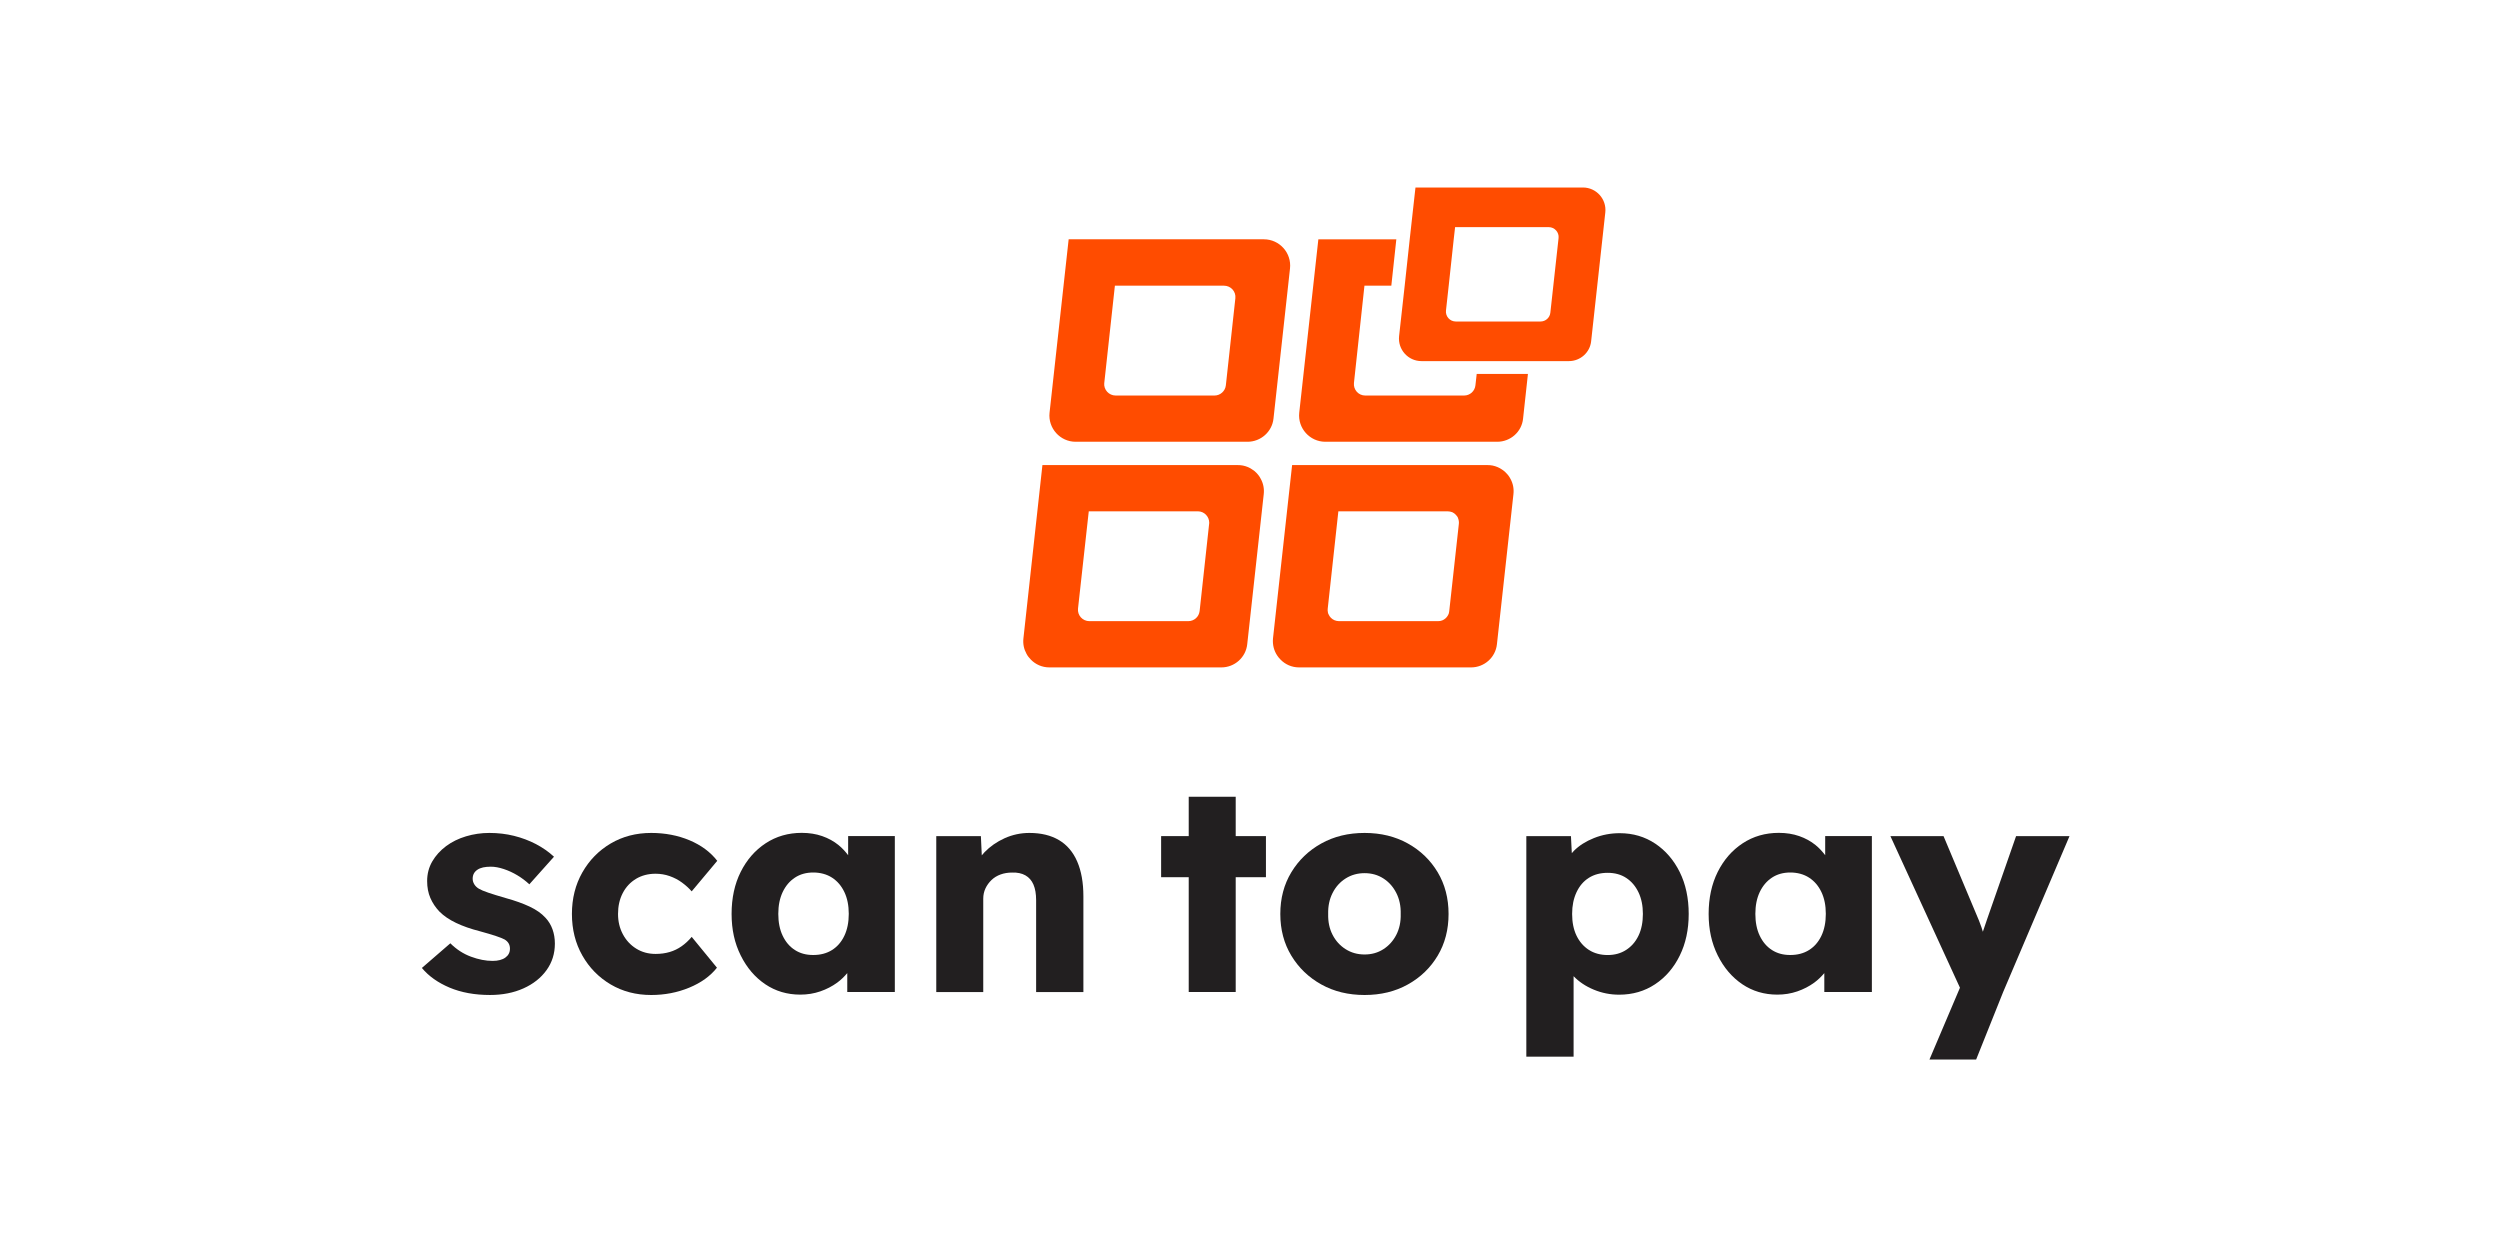
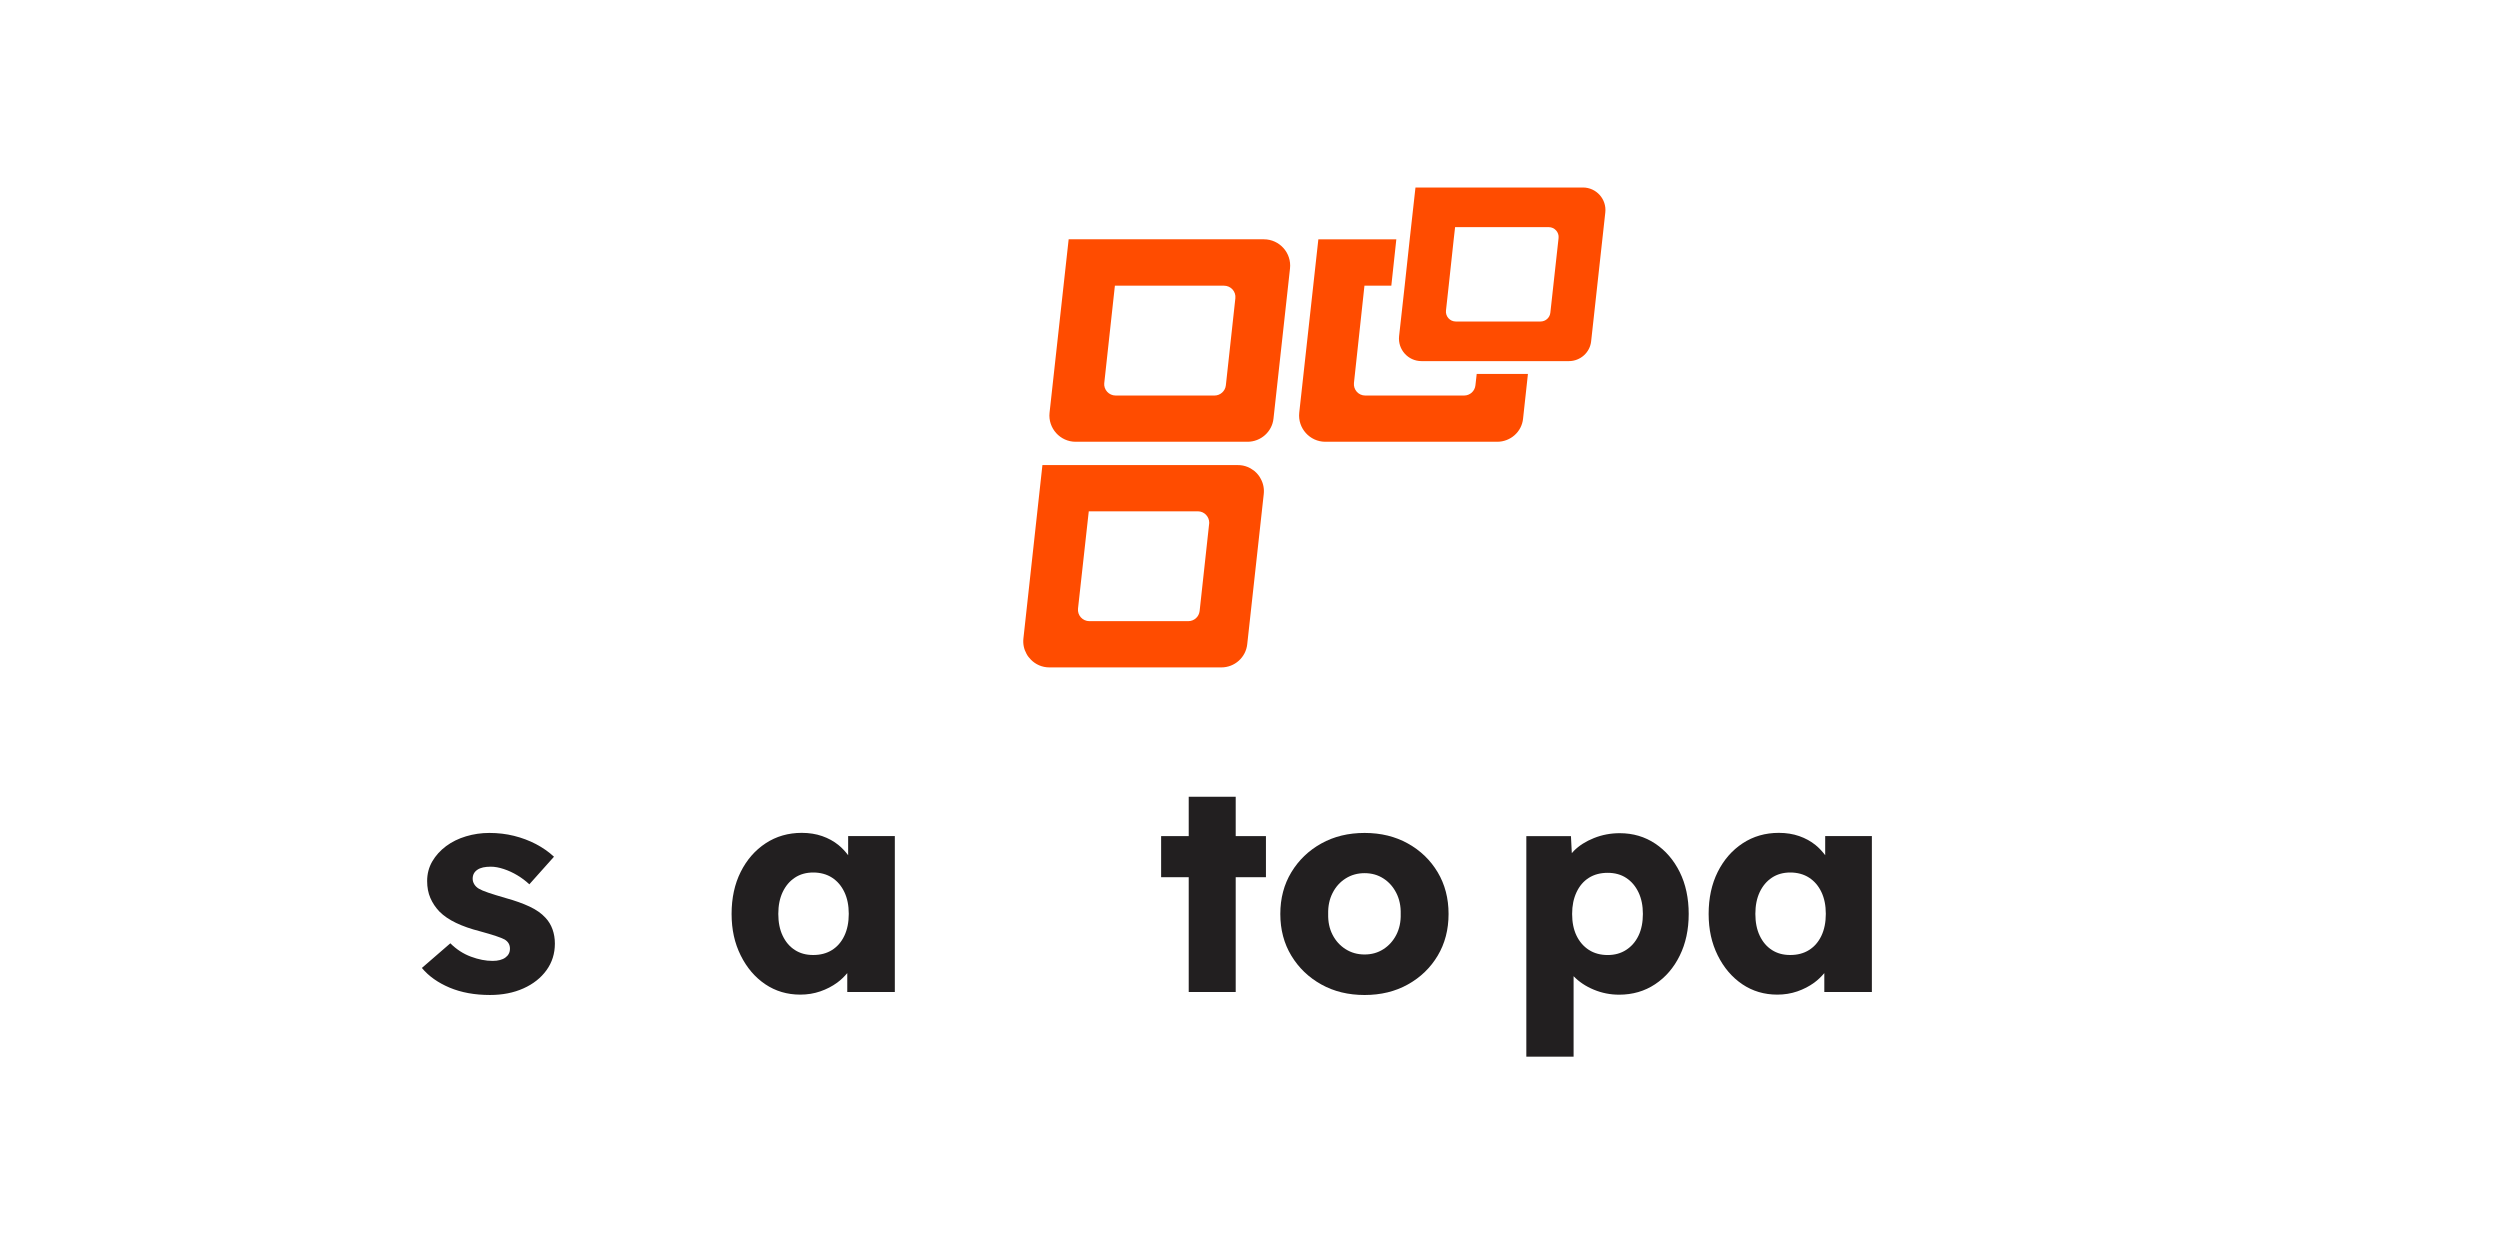
<svg xmlns="http://www.w3.org/2000/svg" width="160" height="80" viewBox="0 0 160 80" fill="none">
  <path d="M70.674 24.506L71.353 18.284H78.336C78.775 18.284 79.112 18.659 79.063 19.091L78.455 24.658C78.415 25.034 78.095 25.314 77.728 25.314H71.401C70.969 25.314 70.625 24.938 70.672 24.506M68.394 15.315L67.171 26.418C67.066 27.401 67.843 28.273 68.842 28.273H79.841C80.688 28.273 81.416 27.634 81.504 26.785L82.56 17.187C82.672 16.187 81.888 15.315 80.888 15.315H68.394Z" fill="#FF4C00" />
-   <path d="M85.415 39.698C85.239 39.626 85.094 39.482 85.023 39.306C84.999 39.258 84.983 39.218 84.983 39.17C84.966 39.099 84.966 39.026 84.975 38.947L85.655 32.724H92.646C92.75 32.724 92.846 32.748 92.942 32.779C93.03 32.82 93.111 32.876 93.166 32.939C93.19 32.972 93.222 33.003 93.254 33.043C93.286 33.084 93.31 33.131 93.318 33.171C93.358 33.276 93.382 33.404 93.366 33.532L92.75 39.123C92.743 39.17 92.734 39.211 92.726 39.251C92.686 39.371 92.614 39.483 92.518 39.571C92.454 39.628 92.382 39.675 92.302 39.707C92.221 39.739 92.126 39.754 92.029 39.754H85.702C85.598 39.754 85.503 39.731 85.415 39.698ZM82.695 29.764L81.472 40.857C81.432 41.266 81.536 41.657 81.752 41.969C81.783 42.017 81.816 42.057 81.847 42.097C81.88 42.137 81.919 42.177 81.959 42.218C82.256 42.522 82.671 42.714 83.142 42.714H94.148C94.996 42.714 95.716 42.074 95.804 41.227L96.86 31.628C96.9 31.268 96.829 30.932 96.668 30.644C96.596 30.5 96.499 30.372 96.38 30.26C96.347 30.22 96.308 30.179 96.261 30.148C96.221 30.117 96.173 30.084 96.133 30.053C95.957 29.932 95.757 29.844 95.532 29.796C95.421 29.773 95.309 29.765 95.188 29.765H82.694L82.695 29.764Z" fill="#FF4C00" />
  <path d="M68.993 38.947L69.681 32.724H76.664C77.072 32.724 77.391 33.06 77.391 33.46C77.391 33.484 77.384 33.508 77.384 33.532L76.776 39.106C76.752 39.291 76.671 39.45 76.536 39.57C76.408 39.682 76.239 39.754 76.047 39.754H69.72C69.288 39.754 68.944 39.379 68.993 38.947ZM66.715 29.764L65.499 40.857C65.459 41.209 65.531 41.546 65.691 41.833C65.762 41.978 65.867 42.105 65.978 42.218C66.275 42.522 66.691 42.714 67.162 42.714H78.167C79.015 42.714 79.735 42.074 79.823 41.227L80.879 31.628C80.919 31.268 80.847 30.932 80.687 30.644C80.592 30.452 80.447 30.285 80.288 30.148C80.247 30.117 80.2 30.084 80.152 30.053C79.976 29.924 79.776 29.844 79.552 29.796C79.44 29.773 79.328 29.765 79.207 29.765H66.715V29.764Z" fill="#FF4C00" />
  <path d="M84.375 15.315L83.151 26.418C83.047 27.401 83.823 28.273 84.823 28.273H95.822C96.669 28.273 97.398 27.634 97.477 26.785L97.788 23.93H94.509L94.428 24.658C94.388 25.034 94.077 25.314 93.7 25.314H87.373C86.941 25.314 86.606 24.938 86.653 24.506L87.325 18.284H89.045L89.365 15.317H84.374L84.375 15.315Z" fill="#FF4C00" />
  <path d="M92.542 19.881L92.718 18.28L93.038 15.313L93.126 14.537H99.125C99.493 14.537 99.789 14.865 99.749 15.233L99.222 20.016C99.189 20.328 98.918 20.576 98.597 20.576H93.166C92.798 20.576 92.502 20.249 92.542 19.881ZM90.59 12.002L90.222 15.313L89.901 18.28L89.541 21.52C89.453 22.368 90.118 23.111 90.973 23.111H100.411C101.138 23.111 101.763 22.56 101.834 21.831L102.739 13.6C102.835 12.745 102.163 12 101.307 12H90.589L90.59 12.002Z" fill="#FF4C00" />
  <path d="M34.91 58.736C34.66 58.461 34.321 58.222 33.895 58.022C33.469 57.822 32.962 57.64 32.373 57.478C31.896 57.34 31.521 57.224 31.246 57.13C30.971 57.036 30.77 56.951 30.645 56.876C30.519 56.8 30.422 56.707 30.354 56.595C30.285 56.481 30.251 56.363 30.251 56.237C30.251 56.112 30.276 56.003 30.326 55.909C30.375 55.815 30.451 55.733 30.551 55.665C30.651 55.596 30.773 55.547 30.918 55.514C31.062 55.483 31.228 55.468 31.416 55.468C31.666 55.468 31.941 55.519 32.242 55.618C32.543 55.718 32.835 55.853 33.116 56.022C33.398 56.192 33.651 56.383 33.877 56.596L35.455 54.83C35.117 54.517 34.732 54.248 34.3 54.021C33.867 53.796 33.401 53.62 32.9 53.495C32.398 53.37 31.873 53.308 31.321 53.308C30.808 53.308 30.309 53.379 29.827 53.524C29.345 53.668 28.919 53.878 28.549 54.153C28.179 54.429 27.885 54.755 27.666 55.13C27.447 55.506 27.337 55.926 27.337 56.389C27.337 56.79 27.405 57.151 27.543 57.47C27.68 57.788 27.875 58.081 28.126 58.343C28.401 58.619 28.756 58.86 29.188 59.066C29.62 59.273 30.13 59.452 30.719 59.602C31.133 59.715 31.472 59.816 31.734 59.903C31.997 59.991 32.185 60.066 32.298 60.128C32.524 60.266 32.637 60.46 32.637 60.711C32.637 60.837 32.612 60.946 32.562 61.039C32.513 61.133 32.44 61.215 32.346 61.283C32.252 61.353 32.136 61.405 31.998 61.442C31.86 61.48 31.704 61.498 31.529 61.498C31.09 61.498 30.627 61.408 30.138 61.226C29.649 61.044 29.211 60.76 28.822 60.371L27 61.949C27.438 62.475 28.031 62.895 28.776 63.209C29.52 63.521 30.382 63.679 31.359 63.679C32.16 63.679 32.875 63.538 33.502 63.256C34.128 62.975 34.62 62.586 34.977 62.091C35.334 61.596 35.512 61.029 35.512 60.39C35.512 60.065 35.462 59.76 35.361 59.479C35.261 59.197 35.11 58.949 34.91 58.736Z" fill="#221F20" />
-   <path d="M40.697 56.249C41.061 56.03 41.481 55.919 41.957 55.919C42.269 55.919 42.571 55.969 42.858 56.07C43.146 56.171 43.409 56.308 43.648 56.484C43.886 56.659 44.093 56.846 44.268 57.047L45.904 55.093C45.465 54.528 44.873 54.091 44.128 53.777C43.382 53.465 42.565 53.308 41.676 53.308C40.711 53.308 39.847 53.533 39.083 53.984C38.319 54.435 37.715 55.053 37.27 55.835C36.825 56.619 36.603 57.505 36.603 58.494C36.603 59.483 36.825 60.37 37.27 61.153C37.715 61.936 38.319 62.552 39.083 63.004C39.848 63.455 40.711 63.68 41.676 63.68C42.541 63.68 43.351 63.523 44.109 63.211C44.867 62.898 45.459 62.472 45.885 61.933L44.269 59.96C44.069 60.198 43.853 60.399 43.621 60.561C43.389 60.724 43.136 60.847 42.861 60.928C42.584 61.01 42.284 61.051 41.959 61.051C41.495 61.051 41.082 60.939 40.718 60.712C40.355 60.487 40.07 60.18 39.863 59.791C39.656 59.403 39.554 58.971 39.554 58.494C39.554 57.993 39.653 57.548 39.854 57.16C40.054 56.772 40.336 56.468 40.7 56.249" fill="#221F20" />
  <path d="M54.283 54.736C54.102 54.498 53.9 54.275 53.663 54.083C53.363 53.839 53.015 53.648 52.62 53.51C52.225 53.372 51.79 53.303 51.314 53.303C50.45 53.303 49.679 53.525 49.002 53.97C48.326 54.414 47.793 55.025 47.405 55.801C47.016 56.578 46.822 57.474 46.822 58.488C46.822 59.502 47.016 60.364 47.405 61.147C47.793 61.93 48.316 62.544 48.973 62.989C49.631 63.433 50.379 63.656 51.218 63.656C51.669 63.656 52.095 63.587 52.496 63.449C52.897 63.311 53.26 63.123 53.586 62.885C53.83 62.706 54.037 62.499 54.225 62.279V63.486H57.269V53.508H54.281V54.734L54.283 54.736ZM54.039 59.889C53.851 60.284 53.588 60.588 53.25 60.801C52.911 61.014 52.51 61.12 52.047 61.12C51.583 61.12 51.204 61.014 50.873 60.801C50.54 60.588 50.28 60.284 50.092 59.889C49.904 59.495 49.811 59.028 49.811 58.489C49.811 57.95 49.905 57.484 50.092 57.09C50.28 56.695 50.54 56.388 50.873 56.169C51.204 55.95 51.596 55.84 52.047 55.84C52.498 55.84 52.911 55.95 53.25 56.169C53.588 56.388 53.851 56.695 54.039 57.09C54.227 57.484 54.321 57.951 54.321 58.489C54.321 59.027 54.226 59.495 54.039 59.889Z" fill="#221F20" />
-   <path d="M67.776 53.768C67.261 53.461 66.63 53.308 65.878 53.308C65.326 53.308 64.8 53.421 64.299 53.645C63.799 53.871 63.37 54.169 63.012 54.539C62.948 54.605 62.892 54.675 62.834 54.743L62.777 53.514H59.921V63.492H62.928V57.516C62.928 57.278 62.975 57.059 63.069 56.859C63.163 56.658 63.292 56.48 63.455 56.323C63.617 56.166 63.812 56.047 64.037 55.966C64.262 55.884 64.506 55.844 64.77 55.844C65.108 55.831 65.392 55.891 65.625 56.022C65.857 56.153 66.029 56.351 66.142 56.614C66.255 56.877 66.312 57.209 66.312 57.61V63.491H69.337V57.366C69.337 56.489 69.205 55.747 68.942 55.139C68.68 54.532 68.291 54.075 67.778 53.768" fill="#221F20" />
  <path d="M79.085 50.992H76.078V53.511H74.312V56.141H76.078V63.488H79.085V56.141H81.02V53.511H79.085V50.992Z" fill="#221F20" />
  <path d="M90.105 53.984C89.297 53.533 88.374 53.308 87.334 53.308C86.293 53.308 85.37 53.533 84.562 53.984C83.753 54.435 83.114 55.049 82.645 55.826C82.175 56.603 81.94 57.492 81.94 58.494C81.94 59.495 82.175 60.386 82.645 61.162C83.114 61.939 83.753 62.553 84.562 63.004C85.37 63.455 86.293 63.68 87.334 63.68C88.374 63.68 89.297 63.455 90.105 63.004C90.914 62.553 91.549 61.939 92.013 61.162C92.476 60.386 92.708 59.496 92.708 58.494C92.708 57.491 92.476 56.603 92.013 55.826C91.549 55.049 90.914 54.435 90.105 53.984ZM89.364 59.828C89.163 60.217 88.888 60.523 88.537 60.748C88.185 60.974 87.785 61.087 87.334 61.087C86.882 61.087 86.478 60.974 86.121 60.748C85.764 60.523 85.485 60.217 85.285 59.828C85.084 59.439 84.991 58.995 85.003 58.494C84.991 57.993 85.084 57.545 85.285 57.151C85.485 56.756 85.764 56.446 86.121 56.221C86.478 55.995 86.883 55.882 87.334 55.882C87.784 55.882 88.185 55.994 88.537 56.221C88.888 56.446 89.163 56.756 89.364 57.151C89.564 57.545 89.658 57.993 89.645 58.494C89.658 58.995 89.563 59.439 89.364 59.828Z" fill="#221F20" />
  <path d="M105.935 53.992C105.271 53.548 104.512 53.324 103.66 53.324C103.084 53.324 102.535 53.428 102.016 53.635C101.496 53.842 101.067 54.114 100.729 54.453C100.68 54.501 100.639 54.552 100.596 54.603L100.541 53.513H97.685V67.625H100.71V62.476C101.061 62.84 101.493 63.128 102.007 63.34C102.52 63.553 103.059 63.66 103.623 63.66C104.487 63.66 105.254 63.437 105.925 62.992C106.595 62.548 107.122 61.937 107.503 61.16C107.886 60.384 108.077 59.494 108.077 58.492C108.077 57.489 107.886 56.584 107.503 55.813C107.121 55.043 106.599 54.436 105.935 53.991M104.864 59.883C104.676 60.272 104.413 60.575 104.074 60.794C103.736 61.013 103.342 61.122 102.891 61.122C102.44 61.122 102.026 61.013 101.688 60.794C101.35 60.575 101.086 60.272 100.898 59.883C100.71 59.494 100.616 59.031 100.616 58.492C100.616 57.953 100.711 57.502 100.898 57.101C101.086 56.701 101.349 56.393 101.688 56.18C102.026 55.967 102.426 55.861 102.891 55.861C103.355 55.861 103.752 55.971 104.083 56.191C104.415 56.41 104.676 56.716 104.864 57.111C105.052 57.506 105.145 57.966 105.145 58.492C105.145 59.018 105.052 59.494 104.864 59.883Z" fill="#221F20" />
  <path d="M116.814 54.736C116.632 54.498 116.431 54.275 116.194 54.083C115.894 53.839 115.546 53.648 115.151 53.51C114.756 53.372 114.321 53.303 113.845 53.303C112.98 53.303 112.21 53.525 111.533 53.97C110.857 54.414 110.324 55.025 109.935 55.801C109.547 56.578 109.353 57.474 109.353 58.488C109.353 59.502 109.547 60.364 109.935 61.147C110.324 61.93 110.847 62.544 111.504 62.989C112.162 63.433 112.91 63.656 113.749 63.656C114.2 63.656 114.626 63.587 115.027 63.449C115.428 63.311 115.791 63.123 116.117 62.885C116.361 62.706 116.568 62.499 116.756 62.279V63.486H119.8V53.508H116.812V54.734L116.814 54.736ZM116.57 59.889C116.382 60.284 116.119 60.588 115.78 60.801C115.442 61.014 115.041 61.12 114.578 61.12C114.116 61.12 113.736 61.014 113.404 60.801C113.072 60.588 112.812 60.284 112.624 59.889C112.436 59.495 112.343 59.028 112.343 58.489C112.343 57.95 112.437 57.484 112.624 57.09C112.812 56.695 113.072 56.388 113.404 56.169C113.736 55.95 114.127 55.84 114.578 55.84C115.029 55.84 115.443 55.95 115.78 56.169C116.119 56.388 116.382 56.695 116.57 57.09C116.758 57.484 116.852 57.951 116.852 58.489C116.852 59.027 116.757 59.495 116.57 59.889Z" fill="#221F20" />
-   <path d="M129.029 53.513L127.187 58.794C127.084 59.093 126.99 59.369 126.903 59.631C126.874 59.534 126.846 59.438 126.811 59.338C126.71 59.049 126.604 58.78 126.492 58.53L124.387 53.513H120.986L125.437 63.215L123.484 67.812H126.472L128.201 63.491L132.448 53.513H129.028H129.029Z" fill="#221F20" />
</svg>